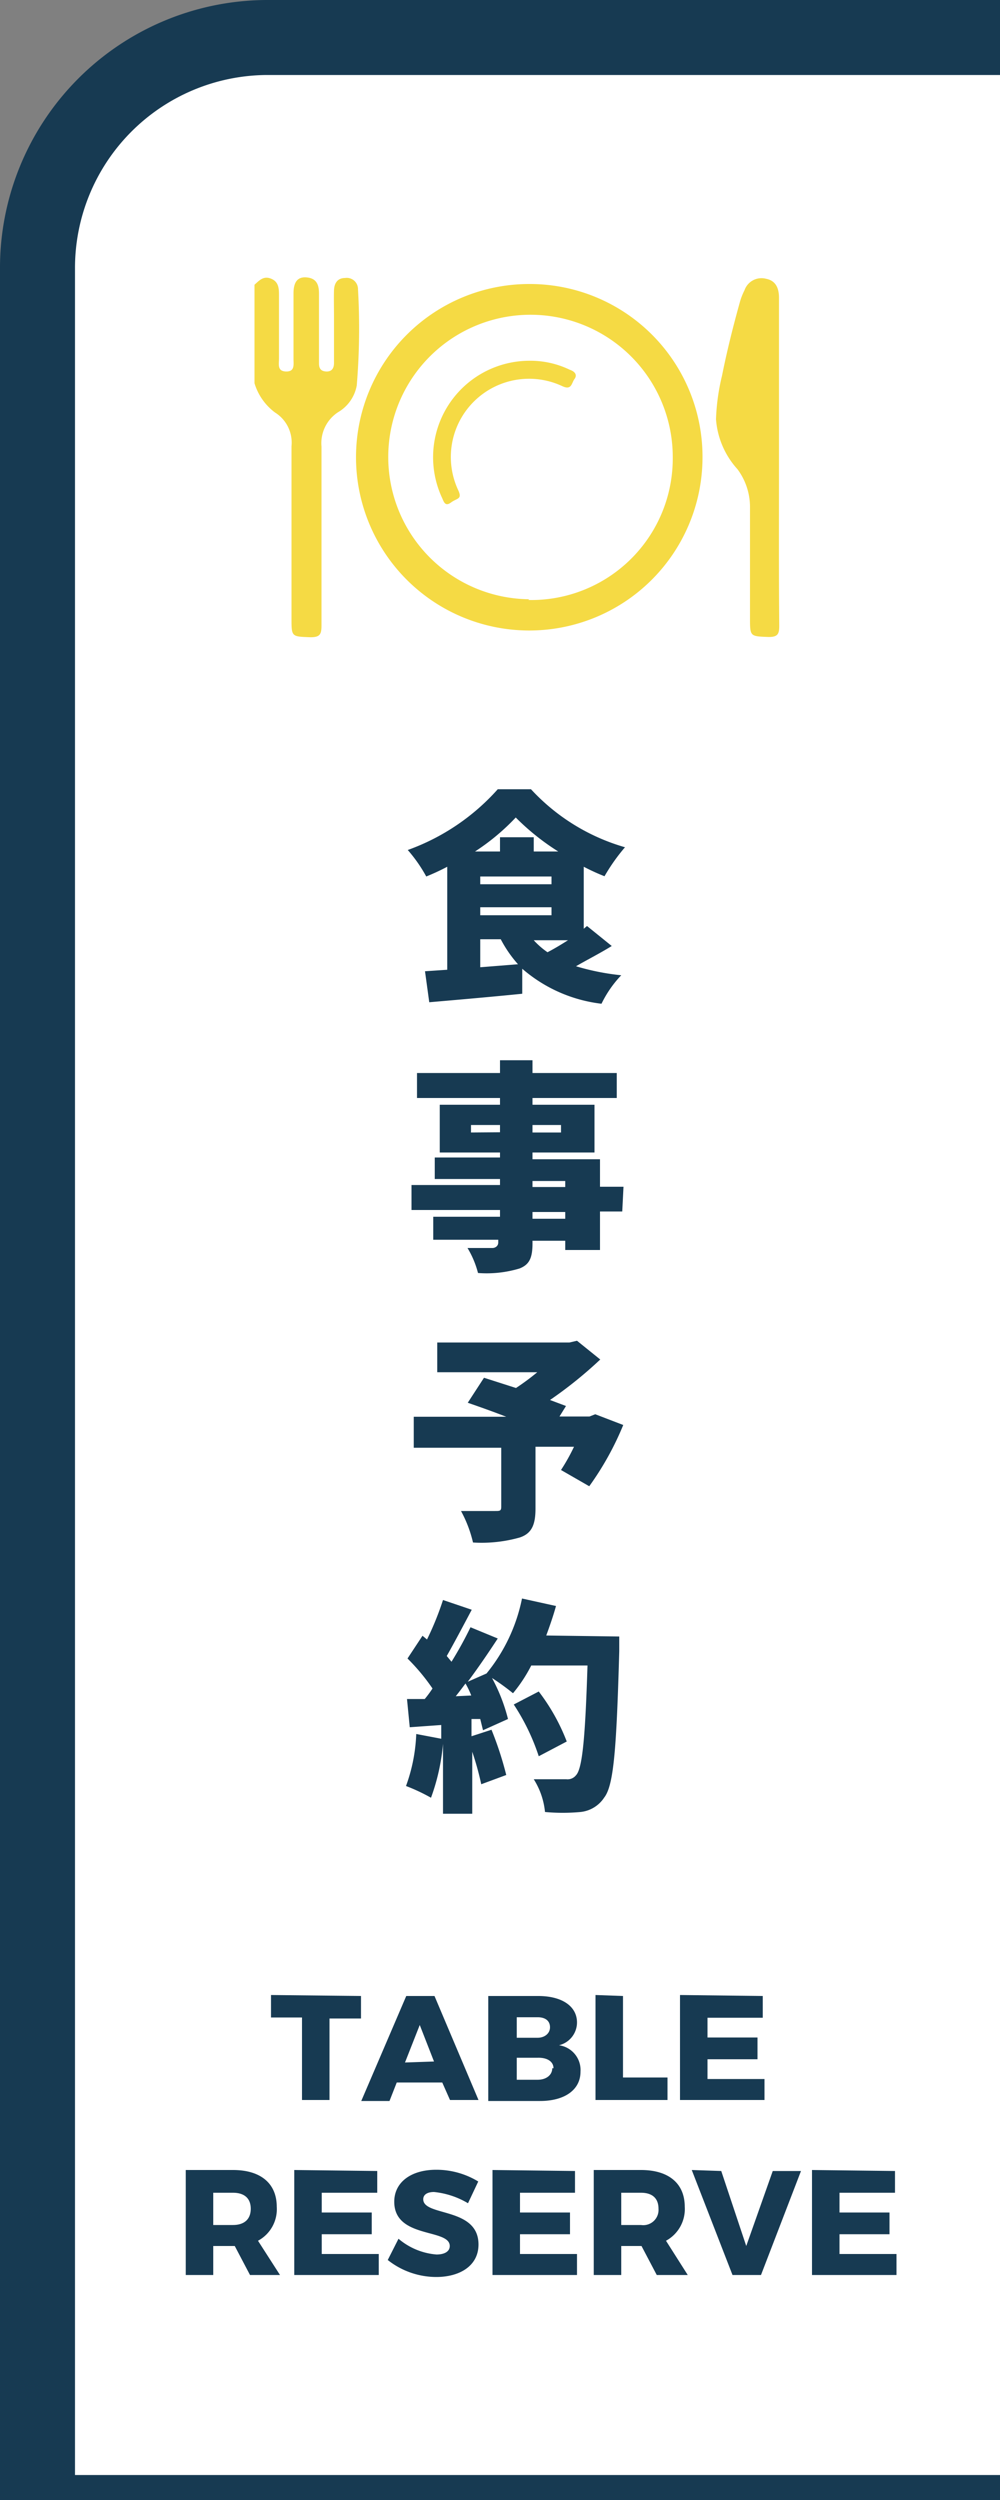
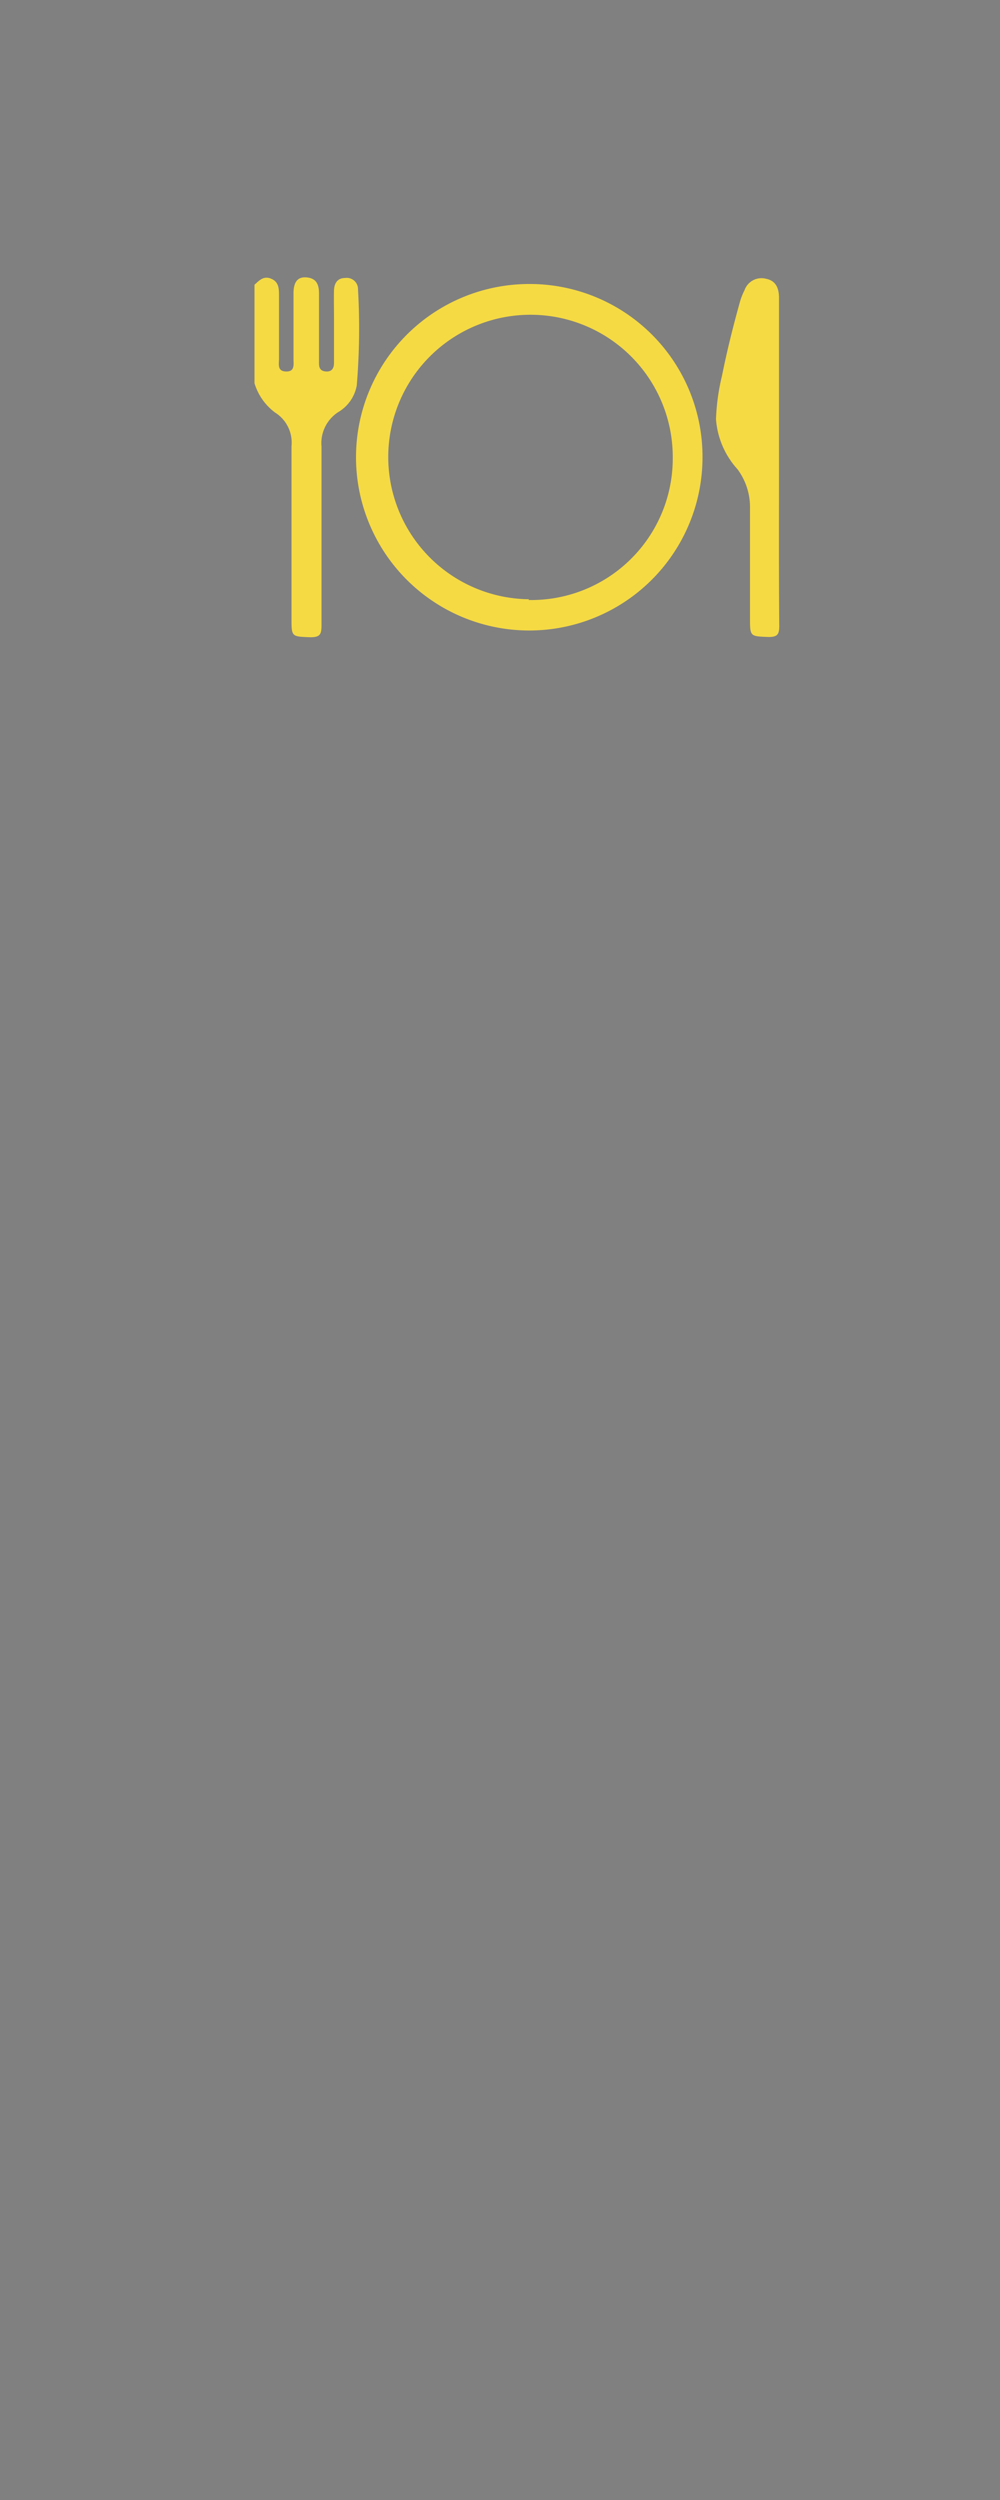
<svg xmlns="http://www.w3.org/2000/svg" viewBox="0 0 40 100">
  <rect x="0" y="0" width="40" height="100" fill="#808080" stroke="none" />
  <defs>
    <style>.cls-2{fill:#f5da44}.cls-3{fill:#173a52}</style>
  </defs>
  <g id="レイヤー_2" data-name="レイヤー 2">
    <g id="レイヤー_1-2" data-name="レイヤー 1">
-       <path d="M11.37 0H40v100H0V11.37A11.37 11.37 0 0111.37 0z" fill="#fff" />
      <path class="cls-2" d="M14.32 11.57a.45.45 0 00-.52-.45c-.3 0-.43.21-.44.49s0 .74 0 1.11v1.8c0 .21-.09.35-.31.34s-.29-.13-.29-.32v-.29-2.5c0-.32-.07-.6-.46-.65s-.56.17-.56.64v2.62c0 .22.06.51-.3.5s-.28-.3-.28-.52v-2.5c0-.28 0-.56-.31-.69s-.48.07-.67.24v3.94A2.28 2.28 0 0011 16.5a1.42 1.42 0 01.66 1.35v6.88c0 .75 0 .73.76.76.38 0 .44-.12.44-.47v-7.16a1.48 1.48 0 01.66-1.37 1.56 1.56 0 00.75-1.07 27.5 27.5 0 00.05-3.85z" />
      <path class="cls-2" d="M21.17 11.36a6.93 6.93 0 106.93 7 6.91 6.91 0 00-6.93-7zm0 12.61a5.69 5.69 0 115.74-5.67 5.66 5.66 0 01-5.78 5.7zM31.16 18.52v-6.6c0-.37-.11-.69-.52-.77a.72.72 0 00-.86.46 2.63 2.63 0 00-.17.42c-.28 1-.53 2-.73 3a8.58 8.58 0 00-.24 1.74 3.34 3.34 0 00.86 2 2.54 2.54 0 01.5 1.48v4.46c0 .76 0 .74.75.77.36 0 .42-.12.42-.45-.02-2.17-.01-4.34-.01-6.51z" />
-       <path class="cls-2" d="M22.79 14.79a3.62 3.62 0 00-1.62-.36 3.86 3.86 0 00-3.49 5.48c.07.15.12.37.36.19s.46-.12.29-.49a3.13 3.13 0 014.17-4.16c.37.17.36-.13.48-.29s.02-.3-.19-.37z" />
-       <path class="cls-3" d="M24.47 37.84c-.45.28-1 .56-1.43.81a9.65 9.65 0 001.81.36 4.47 4.47 0 00-.79 1.14 5.89 5.89 0 01-3.17-1.4v1c-1.29.13-2.68.25-3.72.34L17 38.85l.89-.06v-4.12a9.1 9.1 0 01-.84.39 5.89 5.89 0 00-.74-1.06 8.81 8.81 0 003.6-2.43h1.33A8.19 8.19 0 0025 33.89a7.62 7.62 0 00-.82 1.16 8.63 8.63 0 01-.83-.38v2.48l.13-.11zm-2.14-3.78a9.54 9.54 0 01-1.7-1.36A8.82 8.82 0 0119 34.06h1v-.57h1.35v.57zm-3.12 1.31h2.85v-.31h-2.85zm2.85 1.24v-.32h-2.85v.32zm-2.85 2.08l1.51-.12a4.9 4.9 0 01-.69-1h-.82zm2.14-1.08a3.21 3.21 0 00.55.48c.27-.14.55-.31.82-.48zM24.89 48.46H24V50h-1.39v-.37H21.3v.11c0 .6-.14.85-.52 1a4.56 4.56 0 01-1.66.18 3.72 3.72 0 00-.42-1h1c.1 0 .23-.07.23-.22v-.11h-2.6v-.92H20v-.27h-3.54v-1H20v-.24h-2.61v-.86H20v-.2h-2.41v-1.91H20v-.27h-3.32v-1H20v-.51h1.3v.51h3.37v1H21.3v.27h2.48v1.91H21.3v.27H24v1.1h.94zM20 45.29V45h-1.16v.3zm1.3-.29v.3h1.14V45zm0 2.48h1.31v-.24H21.3zm1.31 1H21.3v.27h1.31zM24.93 57a11.9 11.9 0 01-1.36 2.45l-1.13-.65a7.73 7.73 0 00.52-.93h-1.54v2.47c0 .65-.15 1-.63 1.16a5.59 5.59 0 01-1.87.2 5 5 0 00-.48-1.26h1.37c.18 0 .24 0 .24-.17v-2.36h-3.5v-1.24h3.7c-.54-.21-1.08-.4-1.54-.56l.65-1 1.28.41a9.8 9.8 0 00.85-.63h-4V53.7h5.29l.3-.07.93.75A16.72 16.72 0 0122 56l.64.24-.26.42h1.2l.23-.09zM24.77 65.46v.59c-.11 3.91-.22 5.36-.6 5.85a1.29 1.29 0 01-.95.58 7.82 7.82 0 01-1.42 0 3 3 0 00-.45-1.31h1.3a.43.43 0 00.39-.16c.26-.27.37-1.55.46-4.39h-2.25a5.93 5.93 0 01-.73 1.11 9.35 9.35 0 00-.84-.61 7 7 0 01.64 1.64l-1 .45-.11-.45h-.35v.69l.8-.26a13.46 13.46 0 01.59 1.81l-1 .37a12 12 0 00-.36-1.3v2.48h-1.17v-2.8a8.34 8.34 0 01-.48 2.16 7.39 7.39 0 00-1-.47 6.79 6.79 0 00.41-2.08l1 .19V69l-1.26.09-.11-1.13h.71a4.56 4.56 0 00.31-.42 8.11 8.11 0 00-1-1.2l.6-.91.18.15a12 12 0 00.64-1.58l1.15.39c-.34.64-.71 1.34-1 1.85l.19.23a15.11 15.11 0 00.76-1.38l1.09.45c-.36.55-.78 1.17-1.2 1.73l.75-.33a6.88 6.88 0 001.42-3l1.36.3c-.11.4-.25.8-.39 1.18zm-5.92 2.36a3.54 3.54 0 00-.23-.48q-.2.27-.39.51zm2.7 2.43a8.64 8.64 0 00-1-2.07l1-.52a8 8 0 011.12 2zM14.44 79.84v.9h-1.26V84h-1.1v-3.3h-1.24v-.9zM17.69 83.3h-1.82l-.29.74h-1.13l1.8-4.2h1.13L19.14 84H18zm-.33-.84L16.79 81l-.59 1.5zM23.08 80.9a.94.94 0 01-.72.91 1 1 0 01.86 1.06c0 .72-.63 1.17-1.62 1.17h-2.07v-4.2h2c.95 0 1.55.41 1.55 1.06zm-1.08.19c0-.25-.18-.4-.49-.4h-.84v.82h.84c.26 0 .49-.16.49-.42zm.14 1.64c0-.26-.24-.43-.63-.42h-.84v.88h.84c.34 0 .58-.19.58-.46zM24.92 79.84v3.26h1.78v.9h-2.88v-4.2zM30.51 79.84v.87H28.3v.79h2v.87h-2v.79h2.28V84H27.2v-4.2zM10 91l-.61-1.16h-.86V91h-1.1v-4.2h1.89c1.11 0 1.75.54 1.75 1.47a1.43 1.43 0 01-.75 1.36L11.2 91zm-1.47-2h.79c.45 0 .71-.23.71-.65s-.26-.64-.71-.64h-.79zM15.09 86.84v.87h-2.22v.79h2v.87h-2v.79h2.28V91h-3.38v-4.2zM17.36 87.68c-.26 0-.43.1-.43.29 0 .7 2.21.3 2.21 1.81 0 .86-.76 1.3-1.69 1.3a3.13 3.13 0 01-1.94-.68l.43-.85a2.67 2.67 0 001.52.63c.32 0 .53-.12.53-.34 0-.71-2.22-.28-2.22-1.77 0-.78.67-1.28 1.68-1.28a3.22 3.22 0 011.68.47l-.41.87a3.29 3.29 0 00-1.36-.45zM23 86.84v.87h-2.2v.79h2v.87h-2v.79h2.28V91H19.7v-4.2zM26.27 91l-.61-1.16h-.81V91h-1.1v-4.2h1.89c1.11 0 1.75.54 1.75 1.47a1.44 1.44 0 01-.75 1.36l.87 1.37zm-1.42-2h.79a.61.61 0 00.7-.65c0-.42-.25-.64-.7-.64h-.79zM28.85 86.84l1 3 1.06-3h1.13L30.44 91H29.3l-1.63-4.2zM35.8 86.84v.87h-2.22v.79h2v.87h-2v.79h2.28V91h-3.38v-4.2z" />
-       <path class="cls-3" d="M10.67 3H40V0H10.66A10.71 10.71 0 000 10.75V100h40v-1H3V10.76A7.72 7.72 0 0110.67 3z" />
    </g>
  </g>
</svg>